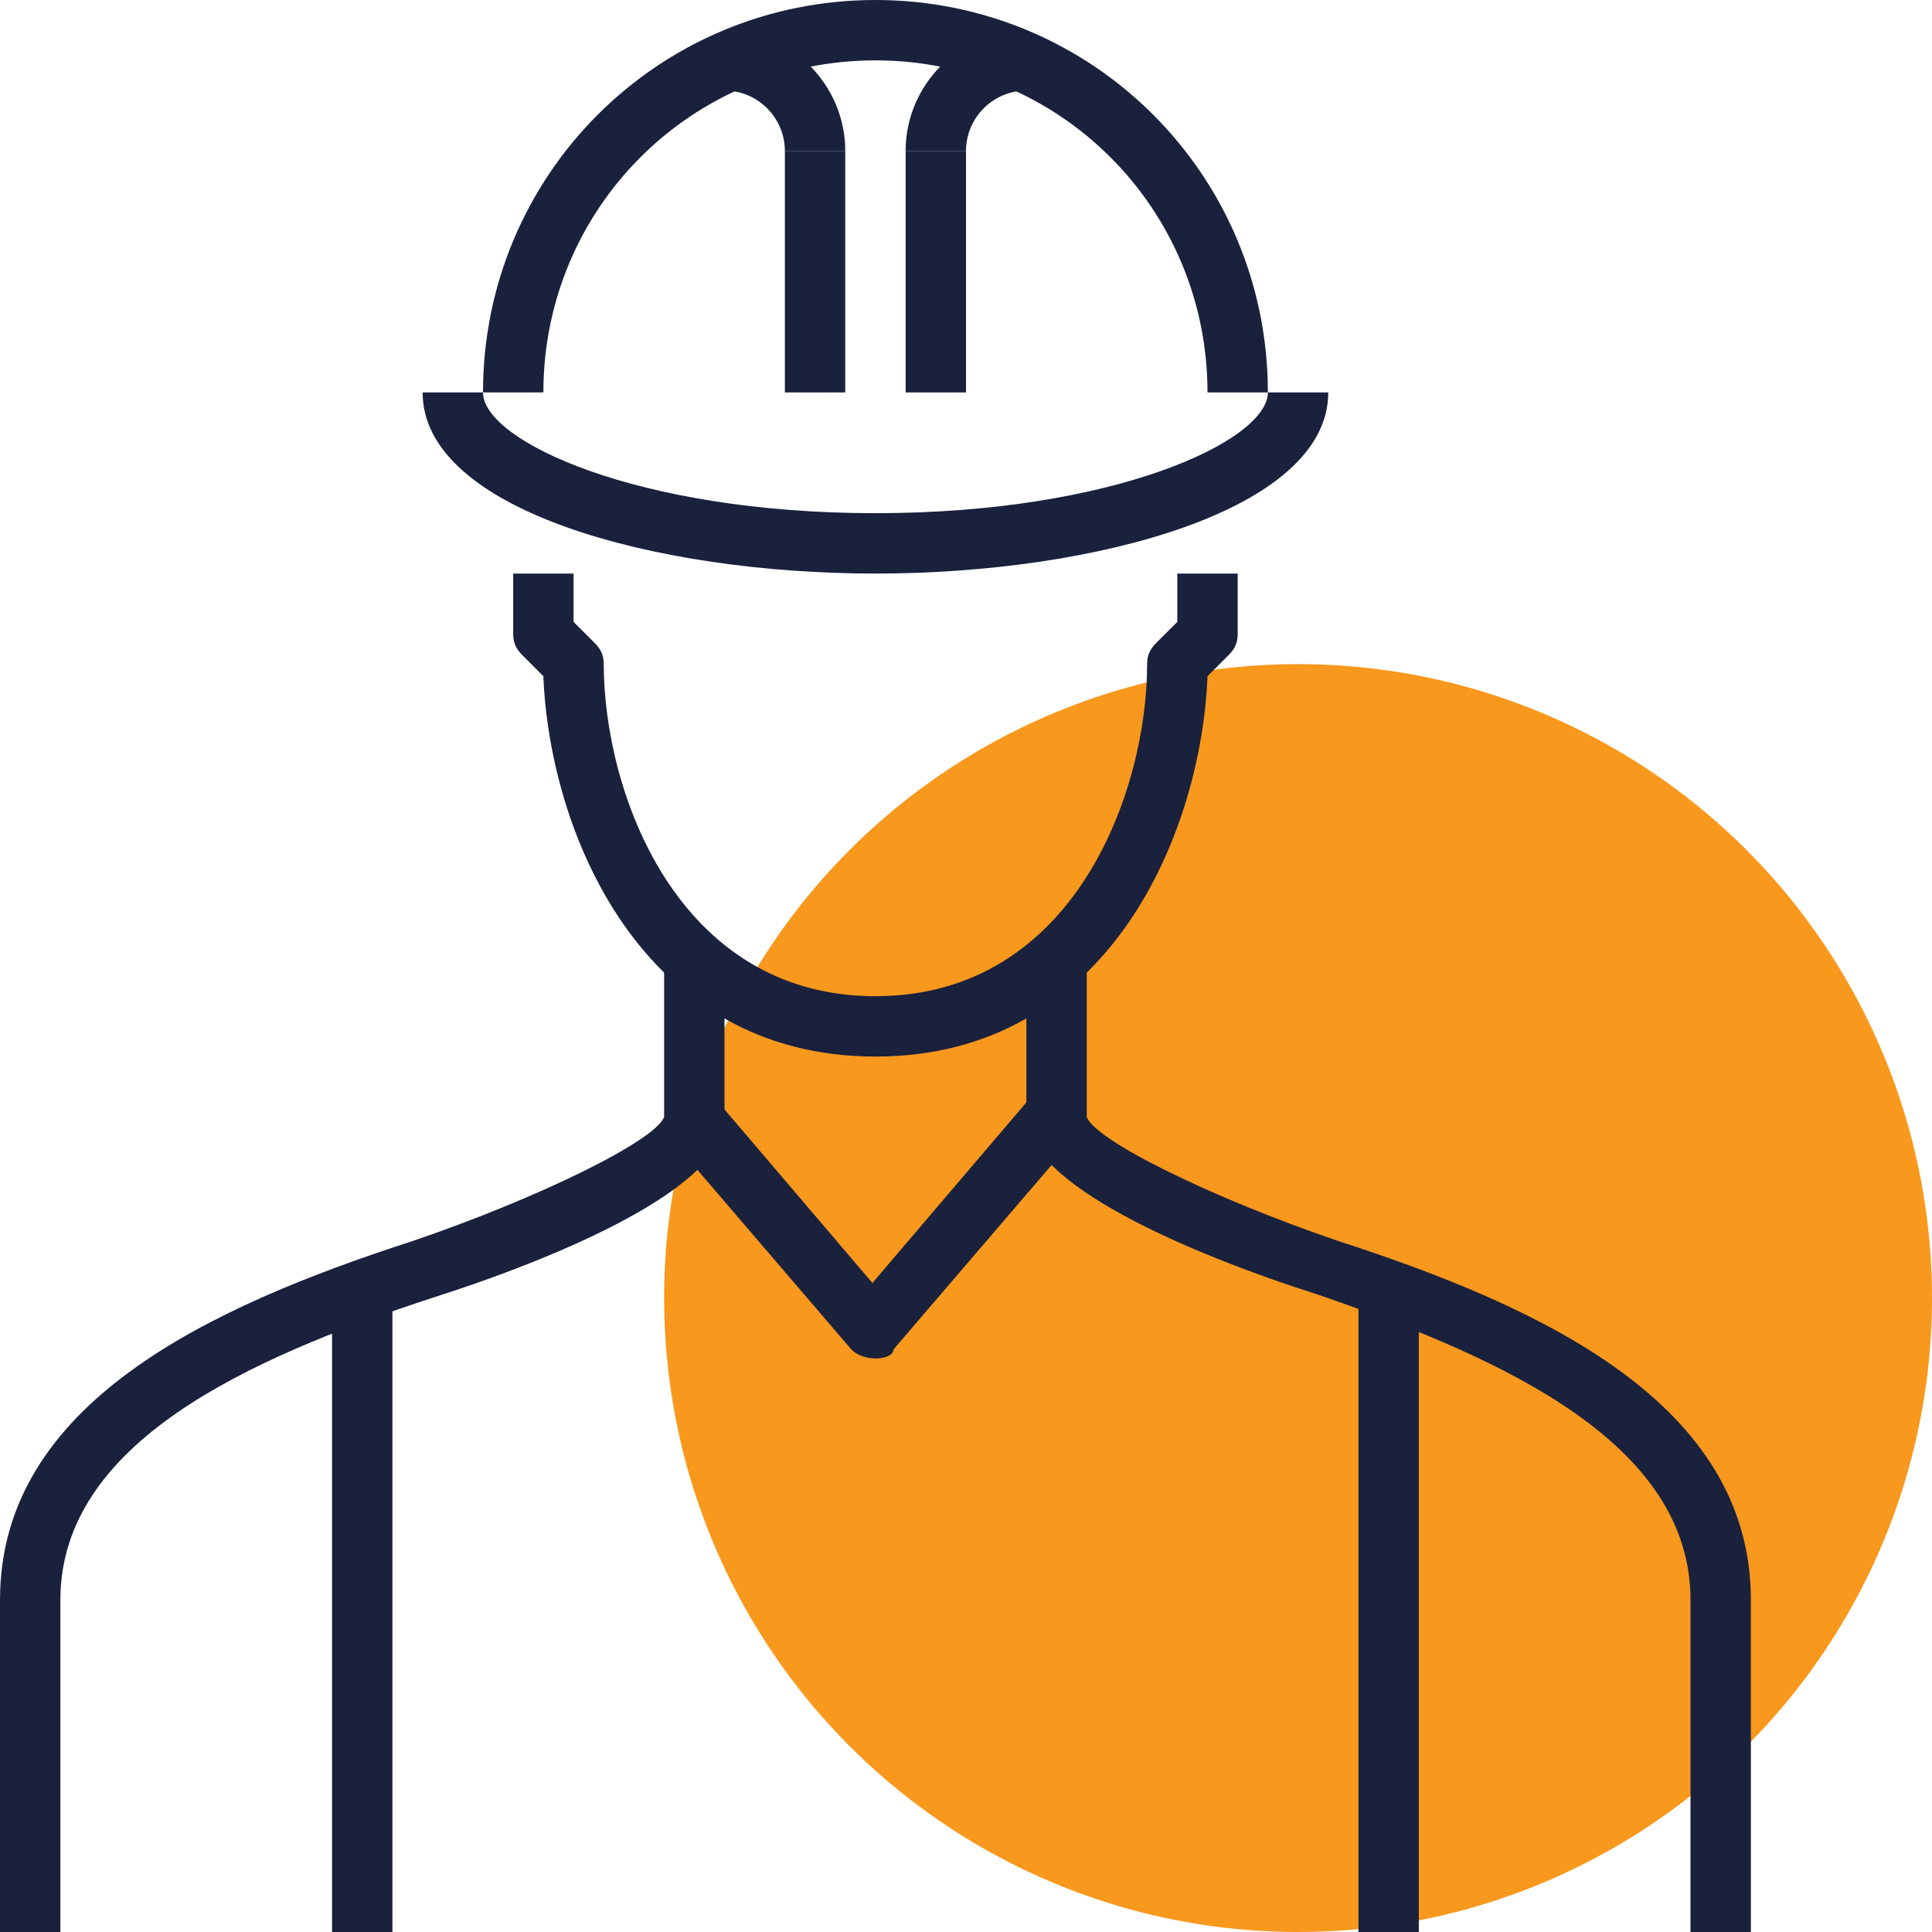
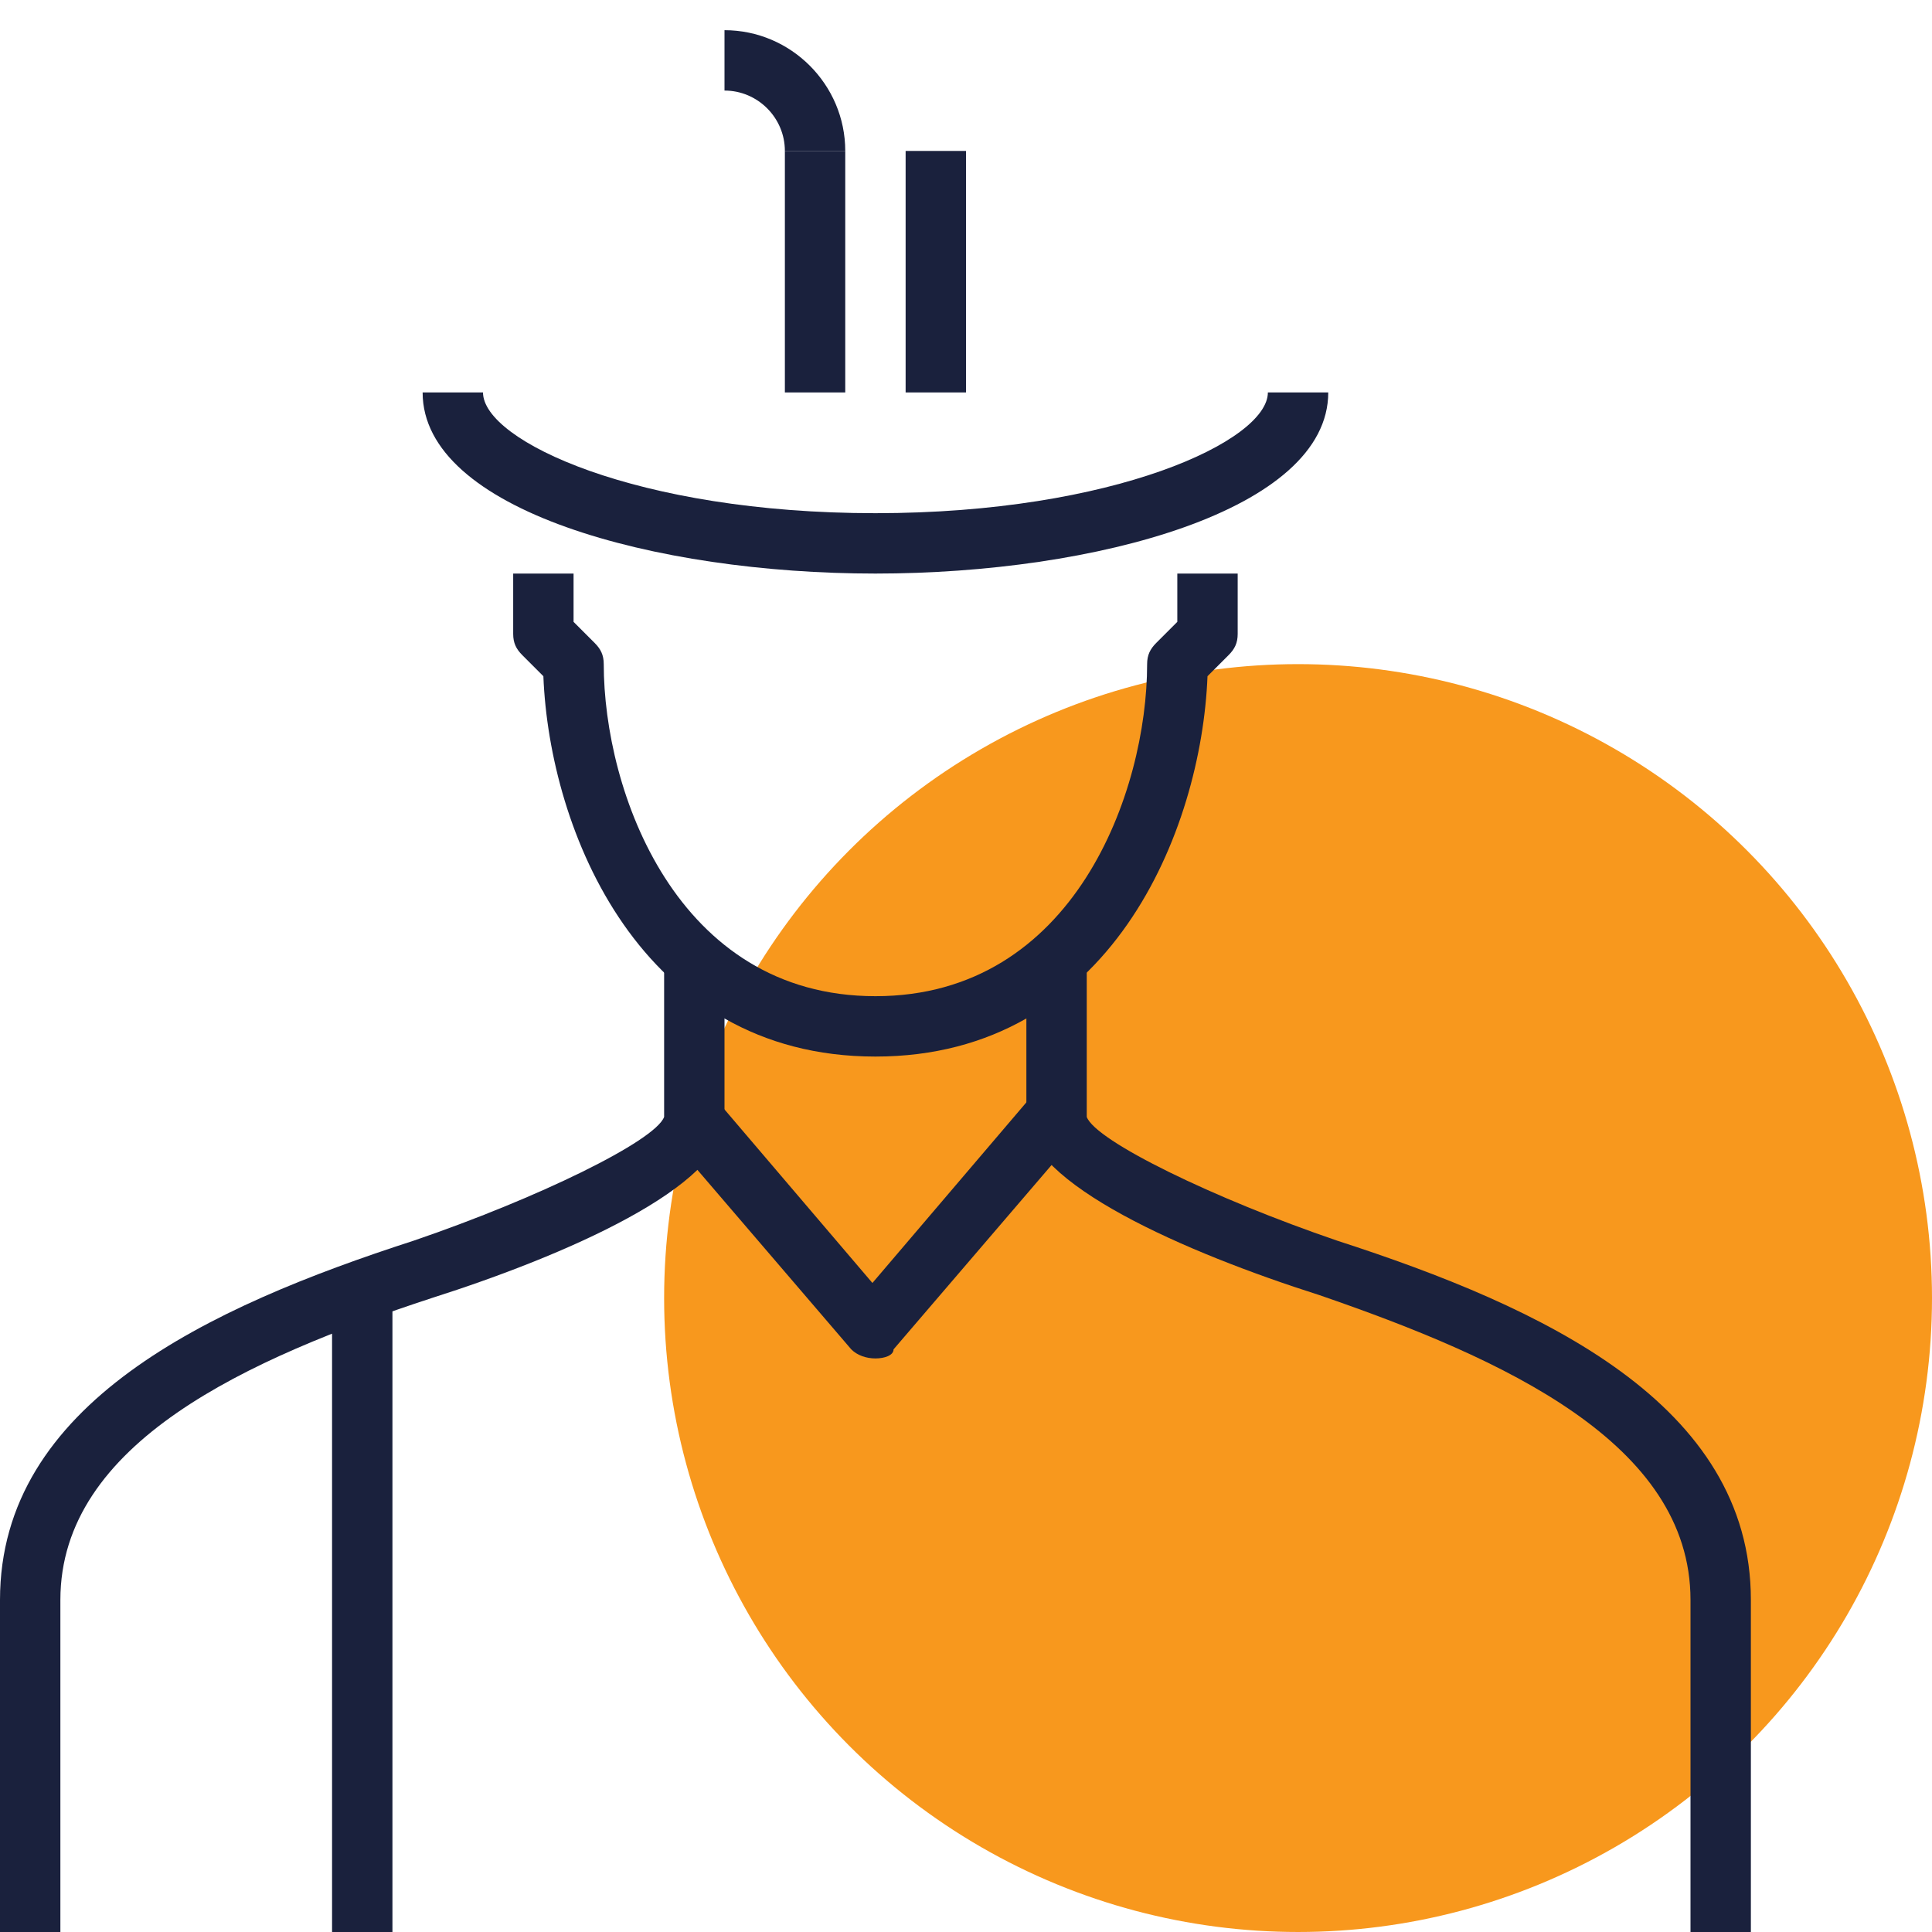
<svg xmlns="http://www.w3.org/2000/svg" version="1.1" id="Layer_1" x="0px" y="0px" width="64px" height="64px" viewBox="0 0 64 64" style="enable-background:new 0 0 64 64;" xml:space="preserve">
  <style type="text/css">
	.st0{fill:#f8981d;}
	.st1{fill:#1a213d;}
</style>
  <g>
    <g>
      <circle class="st0" cx="43" cy="43" r="21" />
    </g>
    <g>
      <g>
        <g>
          <g>
            <path class="st1" d="M58,64h-2V53c0-5.2-6.2-8-12.3-10.1C39.3,41.5,34,39.2,34,37v-5h2v5c0.3,0.8,4.2,2.7,8.3,4.1       C51.1,43.3,58,46.5,58,53V64z" />
          </g>
          <g>
            <path class="st1" d="M2,64H0V53c0-6.5,6.9-9.7,13.7-11.9c4.1-1.4,8-3.3,8.3-4.1l0-4.9h2v5c0,2.2-5.3,4.5-9.7,5.9       C8.2,45,2,47.8,2,53V64z" />
          </g>
          <g>
            <rect x="11" y="43" class="st1" width="2" height="21" />
          </g>
          <g>
-             <rect x="45" y="43" class="st1" width="2" height="21" />
-           </g>
+             </g>
          <g>
            <path class="st1" d="M29,35c-7.8,0-10.8-7.5-11-12.6l-0.7-0.7C17.1,21.5,17,21.3,17,21v-2h2v1.6l0.7,0.7       c0.2,0.2,0.3,0.4,0.3,0.7c0,4.2,2.4,11,9,11s9-6.8,9-11c0-0.3,0.1-0.5,0.3-0.7l0.7-0.7V19h2v2c0,0.3-0.1,0.5-0.3,0.7L40,22.4       C39.8,27.5,36.8,35,29,35z" />
          </g>
          <g>
            <path class="st1" d="M29,45c-0.3,0-0.6-0.1-0.8-0.3l-6-7l1.5-1.3l5.2,6.1l5.2-6.1l1.5,1.3l-6,7C29.6,44.9,29.3,45,29,45z" />
          </g>
          <g>
            <path class="st1" d="M29,19c-7.3,0-15-2.1-15-6h2c0,1.6,5.1,4,13,4s13-2.4,13-4h2C44,16.9,36.3,19,29,19z" />
          </g>
          <g>
-             <path class="st1" d="M42,13h-2c0-6.1-4.9-11-11-11S18,6.9,18,13h-2c0-7.2,5.8-13,13-13C36.2,0,42,5.8,42,13z" />
-           </g>
+             </g>
          <g>
            <g>
-               <path class="st1" d="M32,5h-2c0-2.2,1.8-4,4-4v2C32.9,3,32,3.9,32,5z" />
-             </g>
+               </g>
            <g>
              <rect x="30" y="5" class="st1" width="2" height="8" />
            </g>
          </g>
          <g>
            <g>
              <path class="st1" d="M28,5h-2c0-1.1-0.9-2-2-2V1C26.2,1,28,2.8,28,5z" />
            </g>
            <g>
              <rect x="26" y="5" class="st1" width="2" height="8" />
            </g>
          </g>
          <g>
-             <path class="st1" d="M21,48" />
-           </g>
+             </g>
        </g>
      </g>
    </g>
  </g>
</svg>